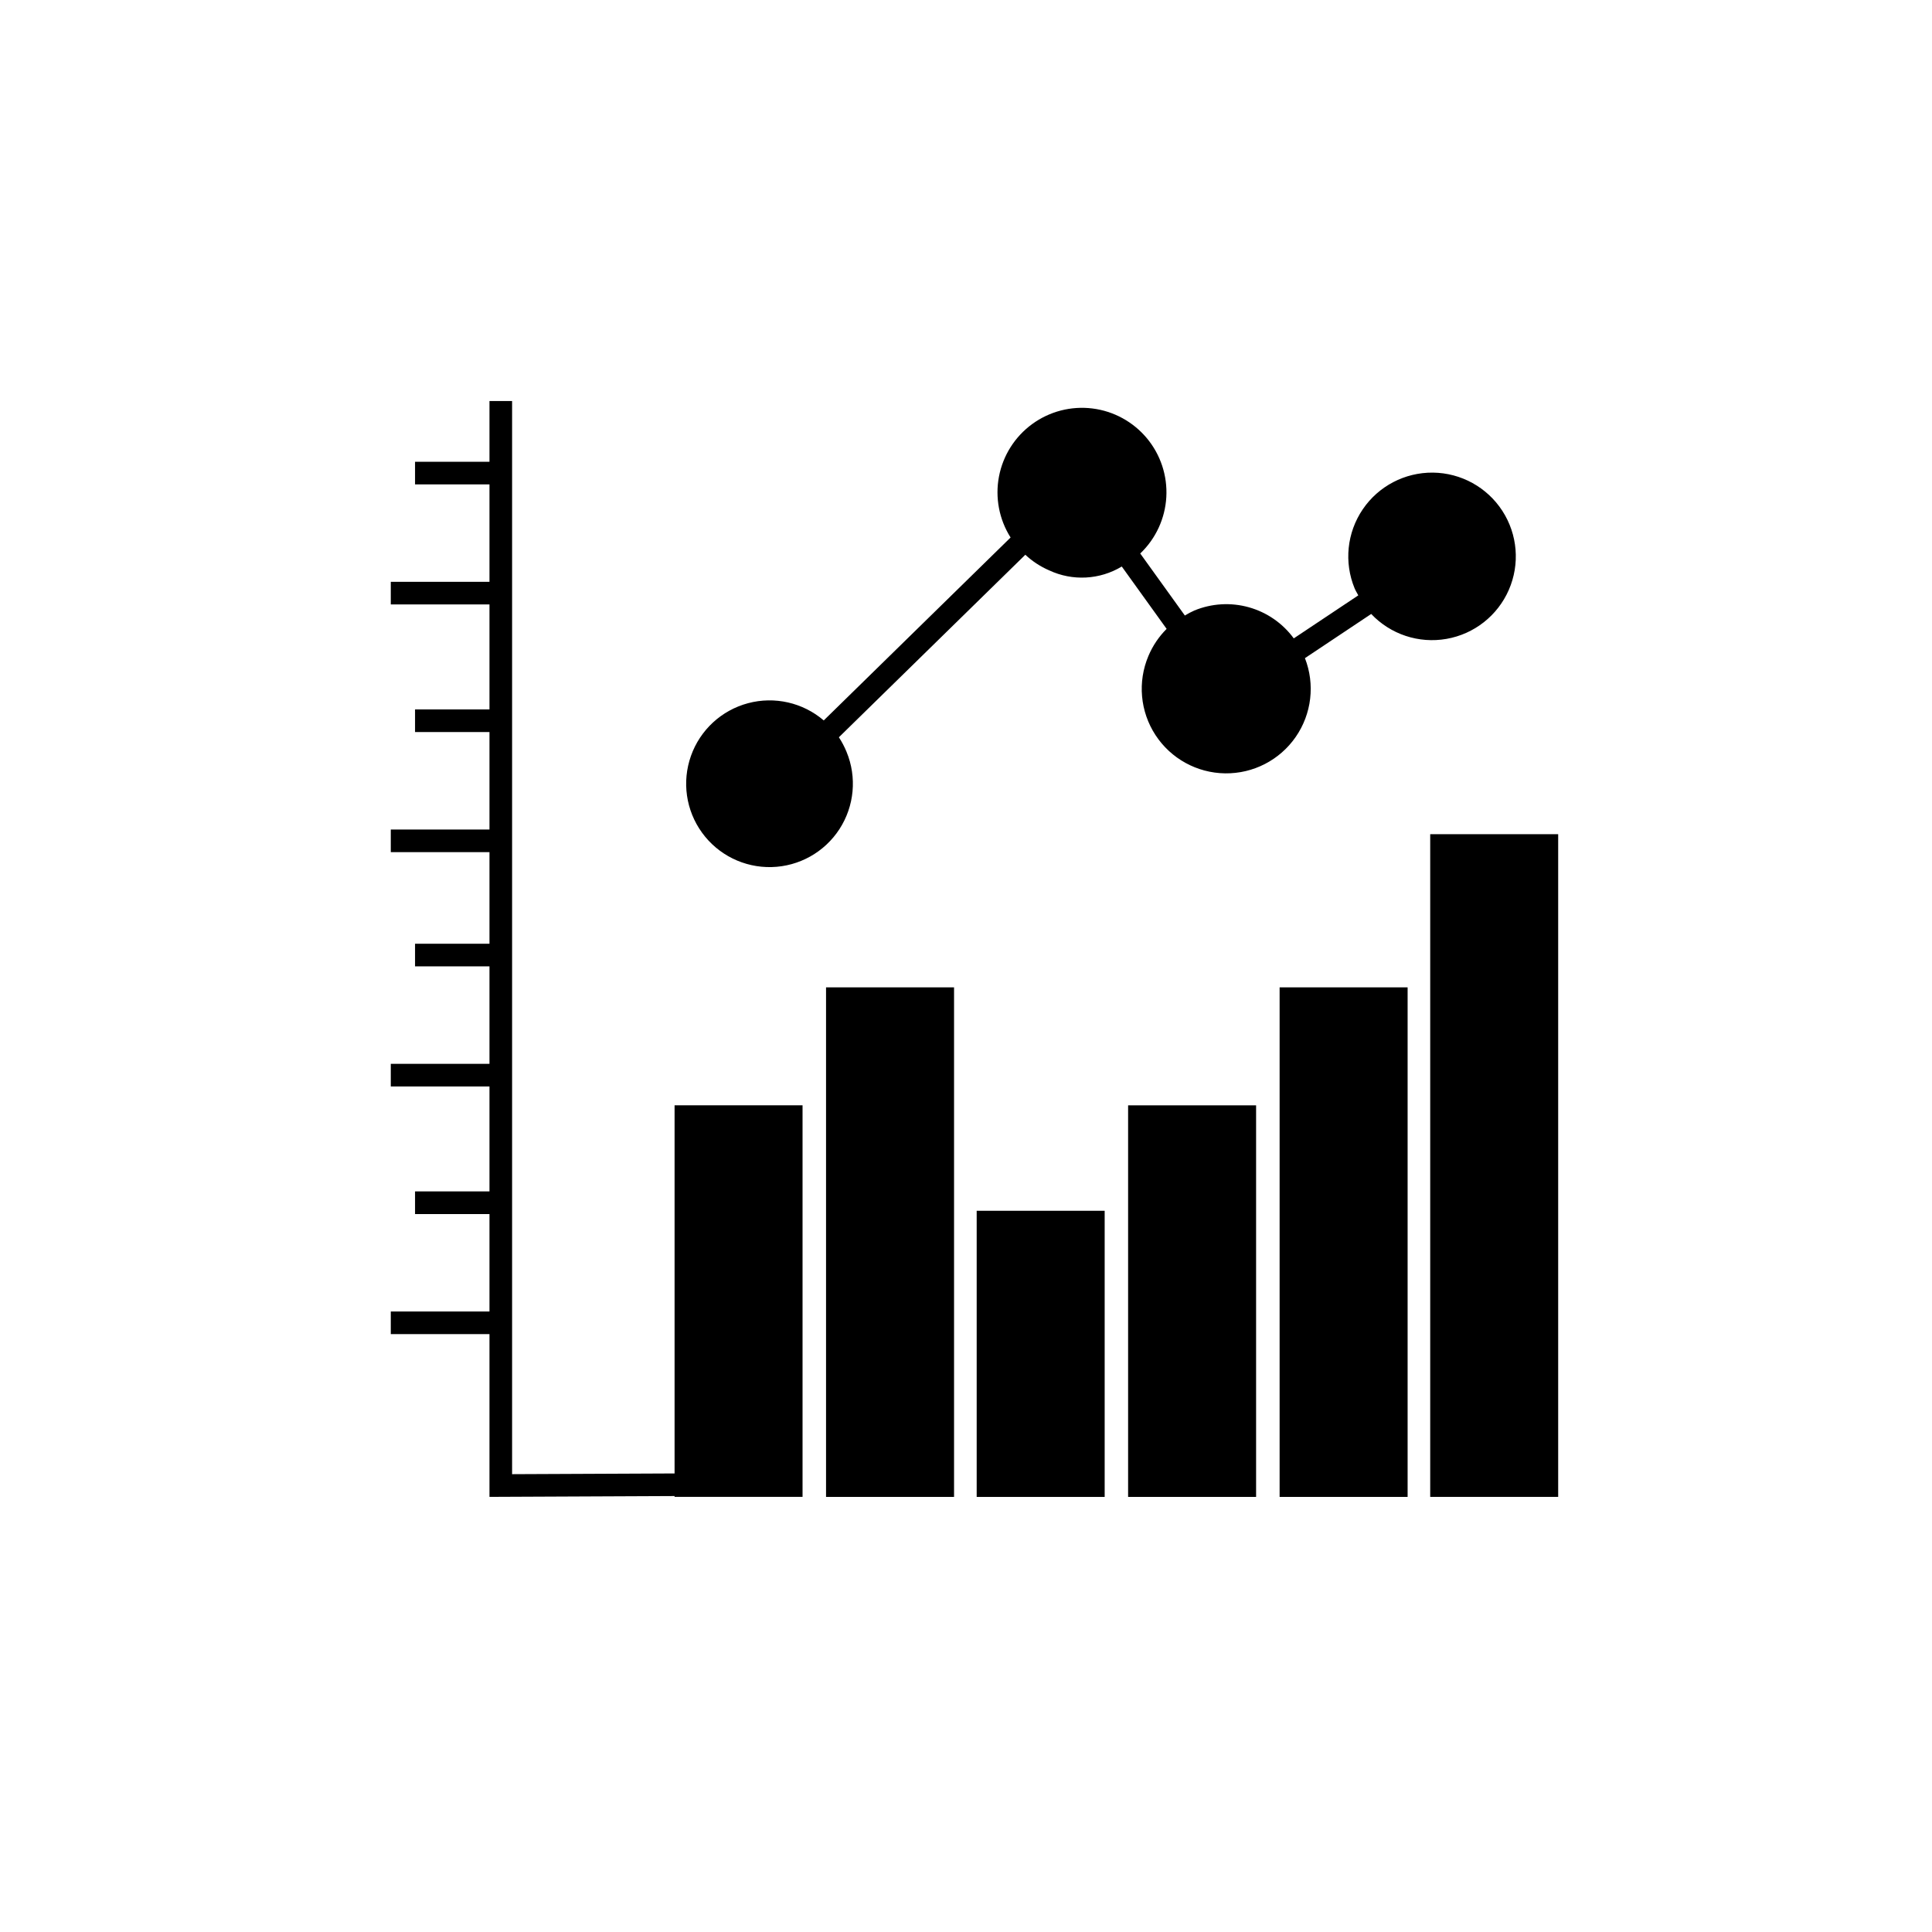
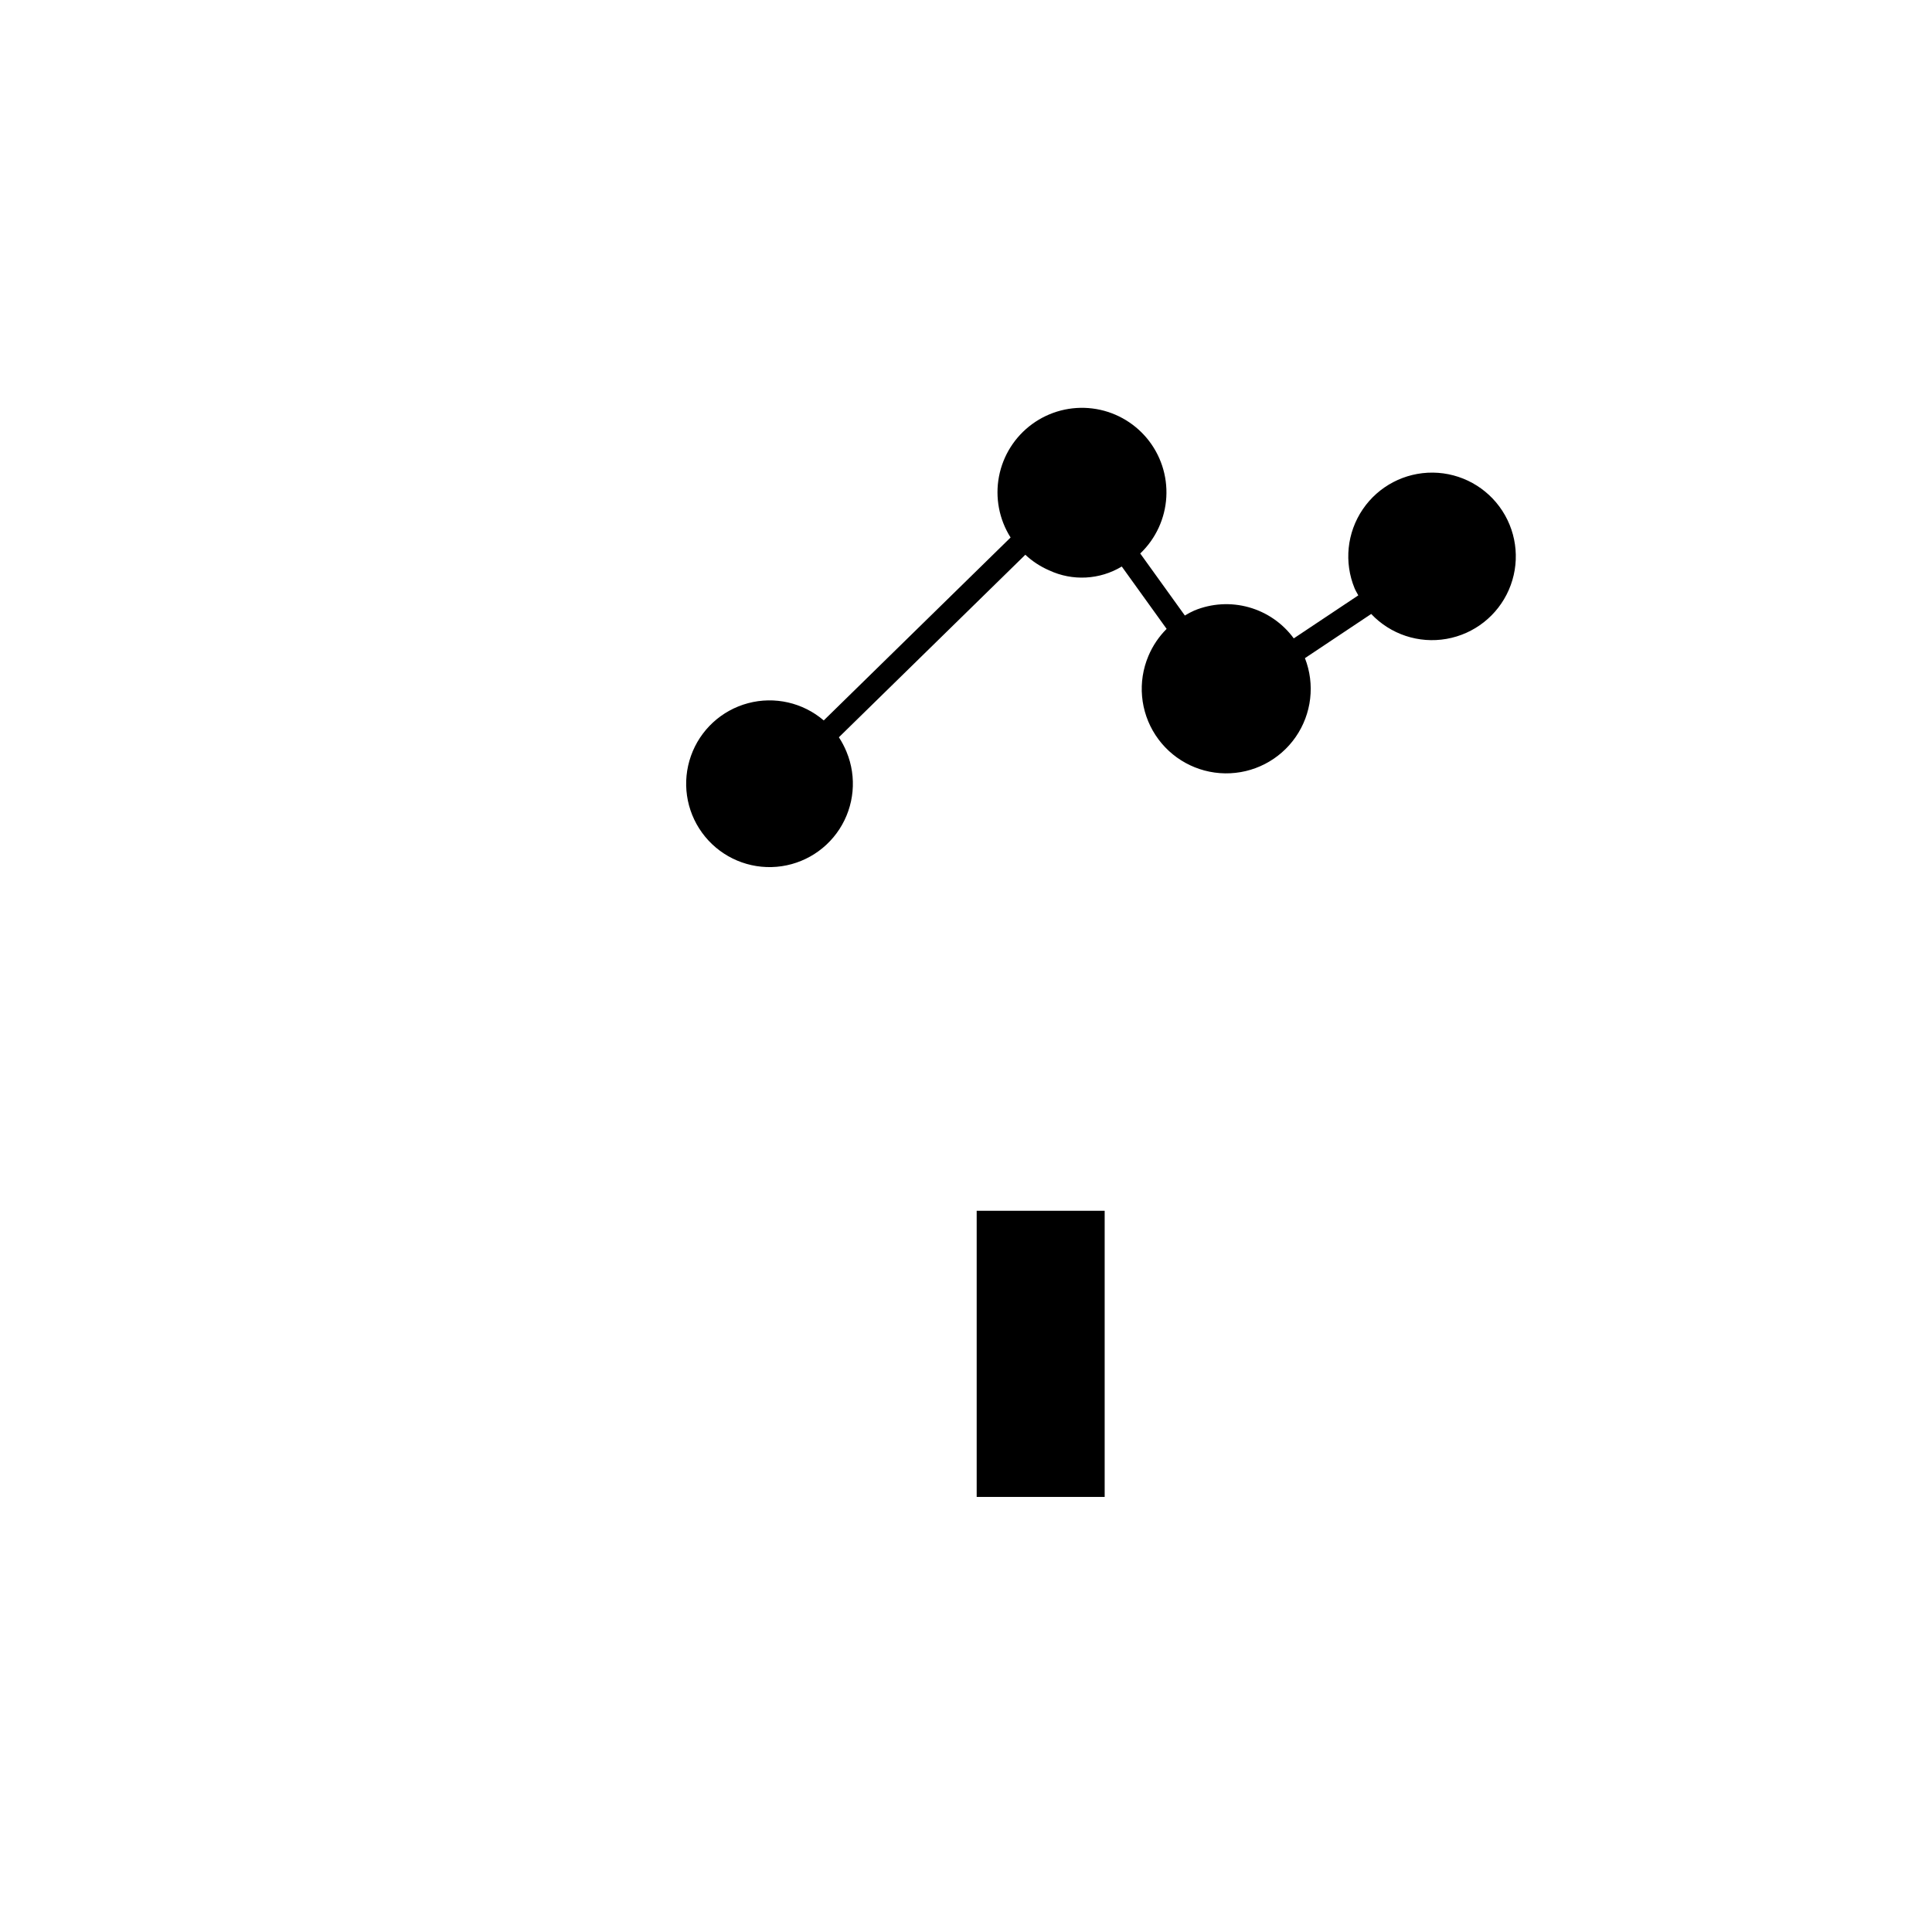
<svg xmlns="http://www.w3.org/2000/svg" fill="#000000" width="800px" height="800px" version="1.1" viewBox="144 144 512 512">
  <g>
    <path d="m448.34 317.84c-2.902 6.863-2.199 14.719 1.875 20.961 4.074 6.238 10.984 10.043 18.438 10.145 7.453 0.105 14.465-3.504 18.711-9.629s5.168-13.961 2.457-20.902l17.562-11.707c5.121 5.41 12.609 7.891 19.945 6.606 7.34-1.281 13.543-6.156 16.523-12.984 2.981-6.824 2.34-14.691-1.707-20.941-4.047-6.254-10.961-10.062-18.406-10.141-7.449-0.074-14.438 3.586-18.613 9.754-4.176 6.168-4.981 14.016-2.144 20.902 0.27 0.664 0.66 1.246 0.984 1.871l-17.102 11.402c-2.93-4-7.117-6.898-11.891-8.238-4.777-1.34-9.859-1.043-14.445 0.848-0.871 0.387-1.715 0.832-2.527 1.332l-11.824-16.438c4.117-3.922 6.586-9.262 6.91-14.934 0.324-5.676-1.523-11.262-5.164-15.625-3.644-4.363-8.809-7.18-14.449-7.875s-11.336 0.781-15.93 4.133c-4.594 3.348-7.738 8.316-8.805 13.902-1.062 5.582 0.039 11.363 3.078 16.164l-49.516 48.477c-5.527-4.734-13.031-6.445-20.066-4.566-7.031 1.875-12.688 7.094-15.121 13.953-2.438 6.859-1.34 14.477 2.938 20.367 4.273 5.891 11.176 9.297 18.449 9.109 7.277-0.188 13.992-3.945 17.957-10.051s4.668-13.77 1.883-20.492c-0.551-1.348-1.23-2.637-2.027-3.856l49.41-48.371h-0.004c1.852 1.73 3.988 3.129 6.316 4.137 6.184 2.891 13.402 2.508 19.246-1.016l11.887 16.527c-2.062 2.055-3.699 4.492-4.828 7.176z" />
    <path d="m402.83 464.87h33.918v75.832h-33.918z" />
-     <path d="m362.91 540.7h33.922v-135.04h-33.922z" />
-     <path d="m322.77 534.48-43.059 0.191v-284.39h-5.996v16.09h-19.723v5.996h19.723v25.82h-26.152v6h26.152v27.82h-19.723v6h19.723v25.82h-26.152v5.996h26.152v24.281h-19.723v5.996h19.723v25.824h-26.152v5.996h26.152v27.82h-19.723v6h19.723v25.82h-26.152v6h26.152v43.129l49.055-0.219v0.219h33.914v-103.77h-33.914z" />
-     <path d="m442.96 436.93h33.918v103.77h-33.918z" />
-     <path d="m483.11 405.66h33.922v135.04h-33.922z" />
-     <path d="m523.02 365.07v175.62h33.914v-175.62z" />
  </g>
</svg>